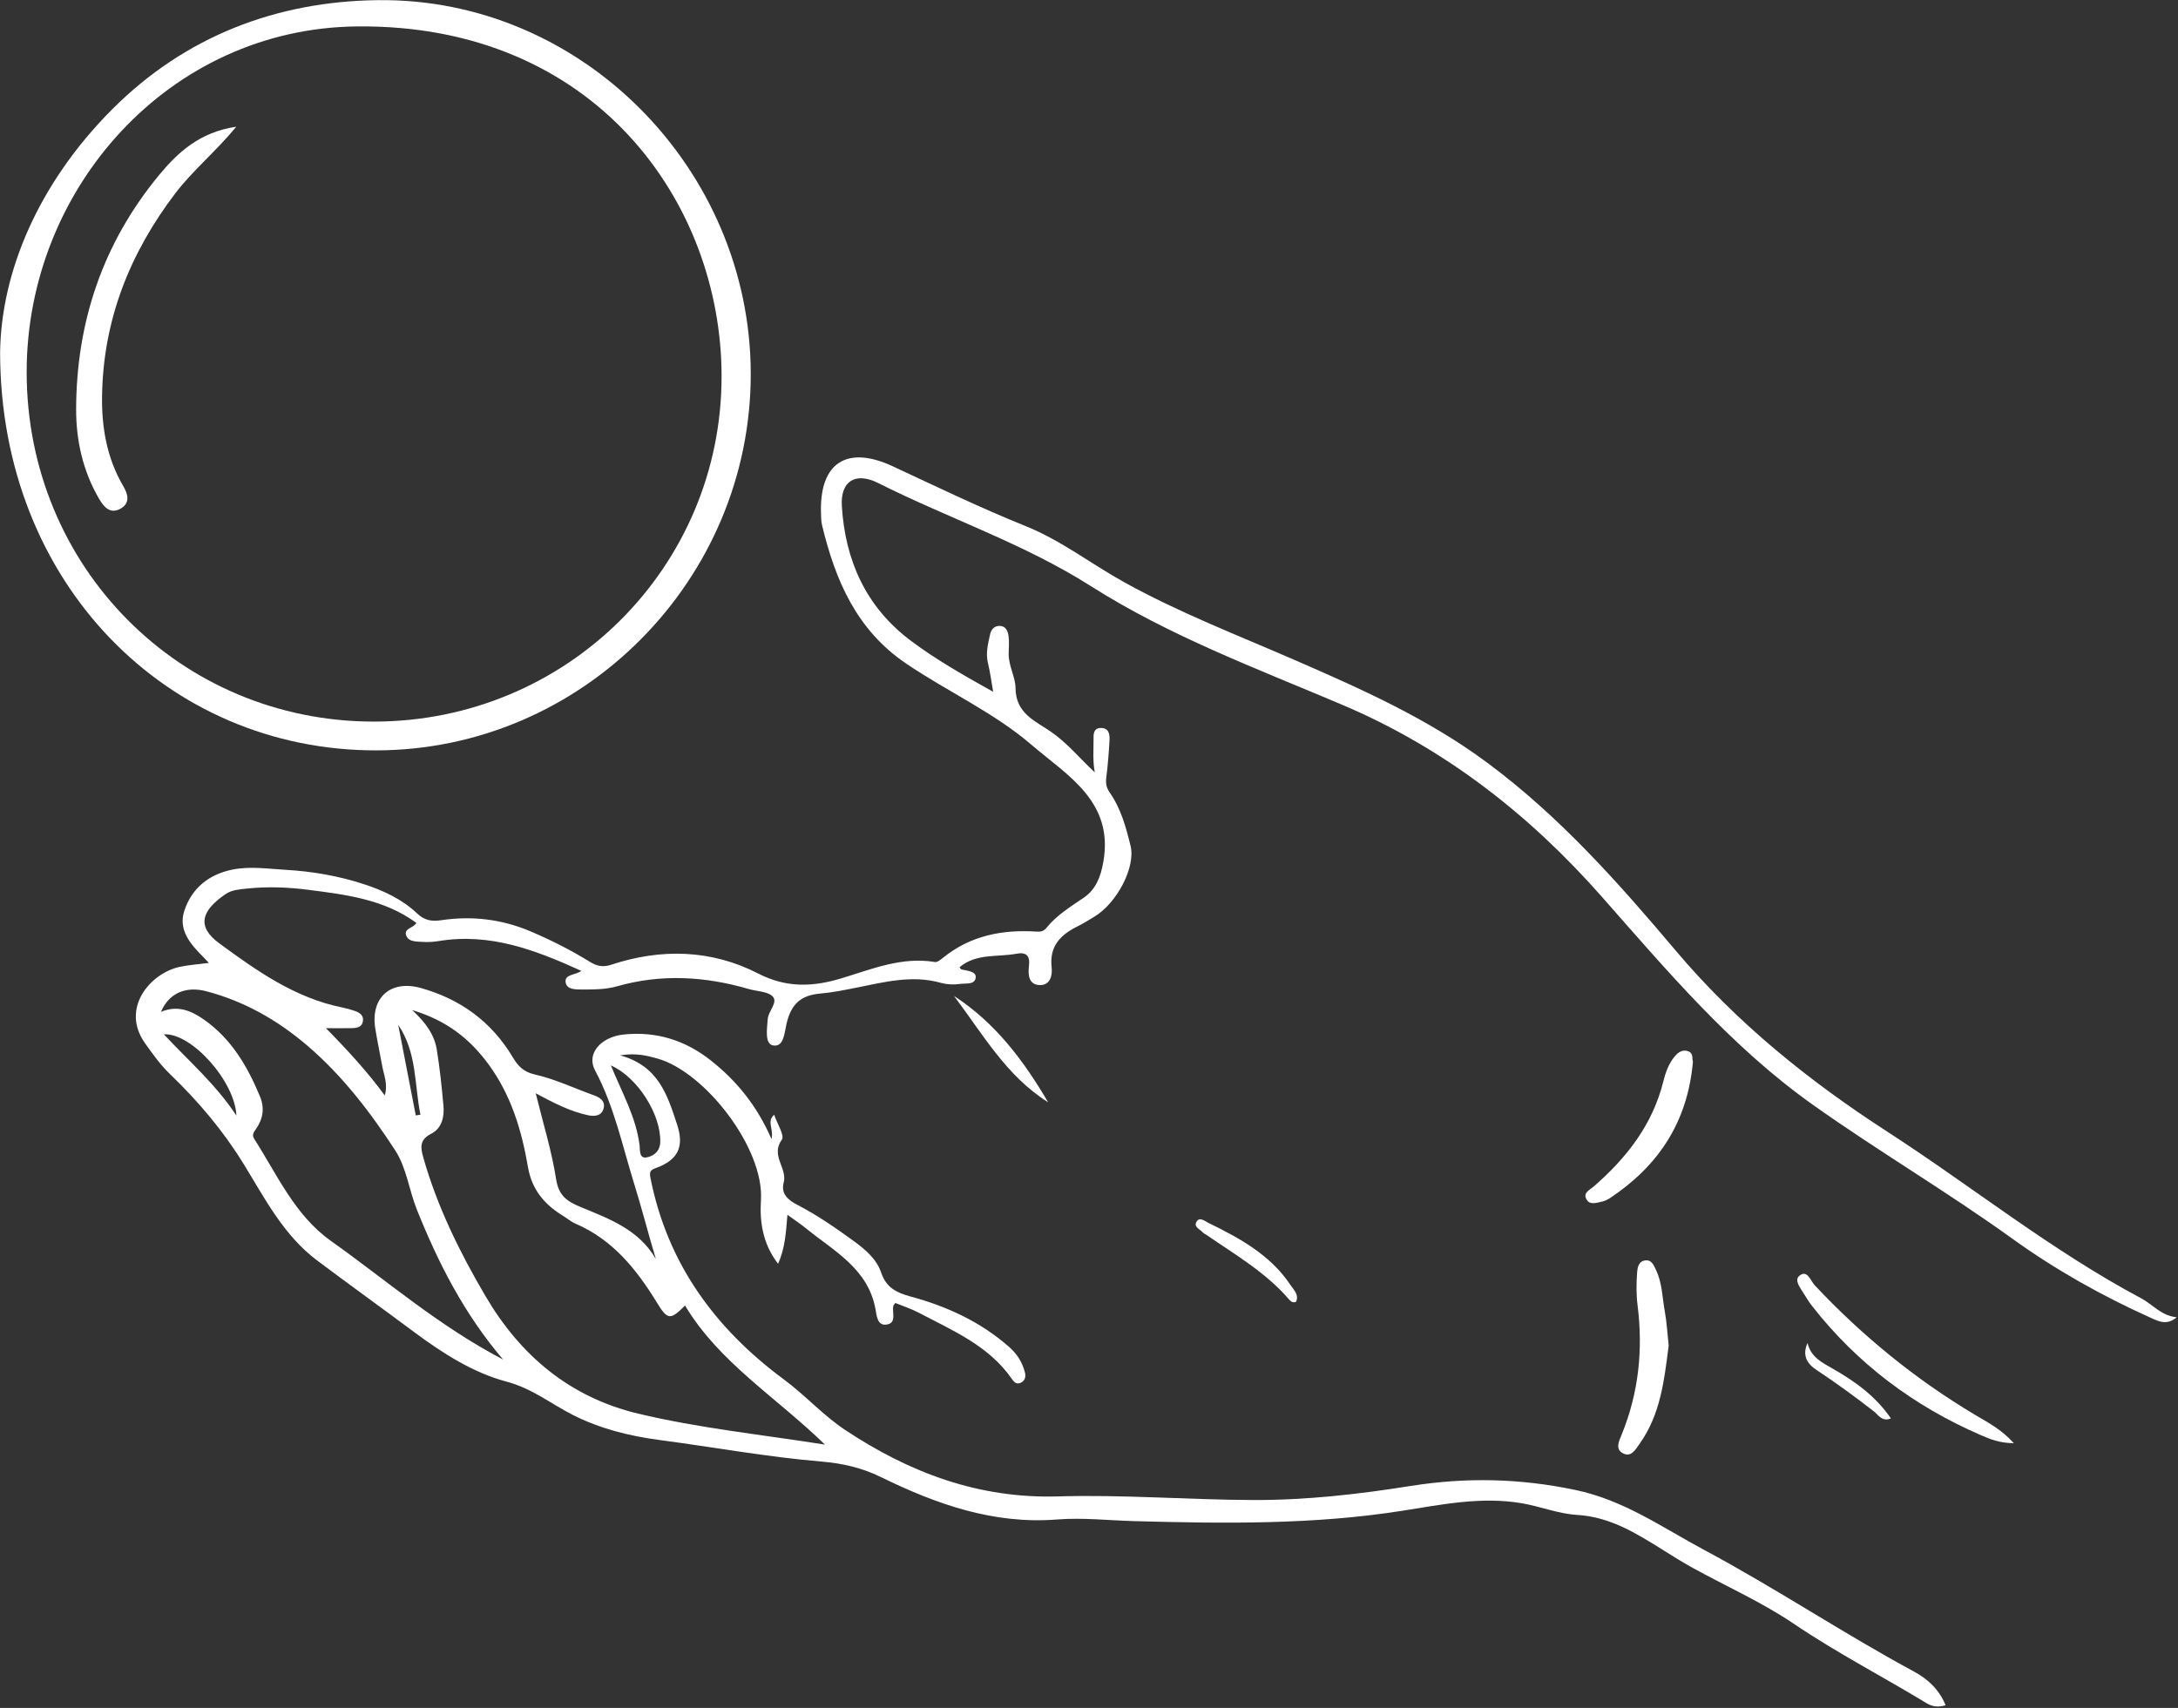
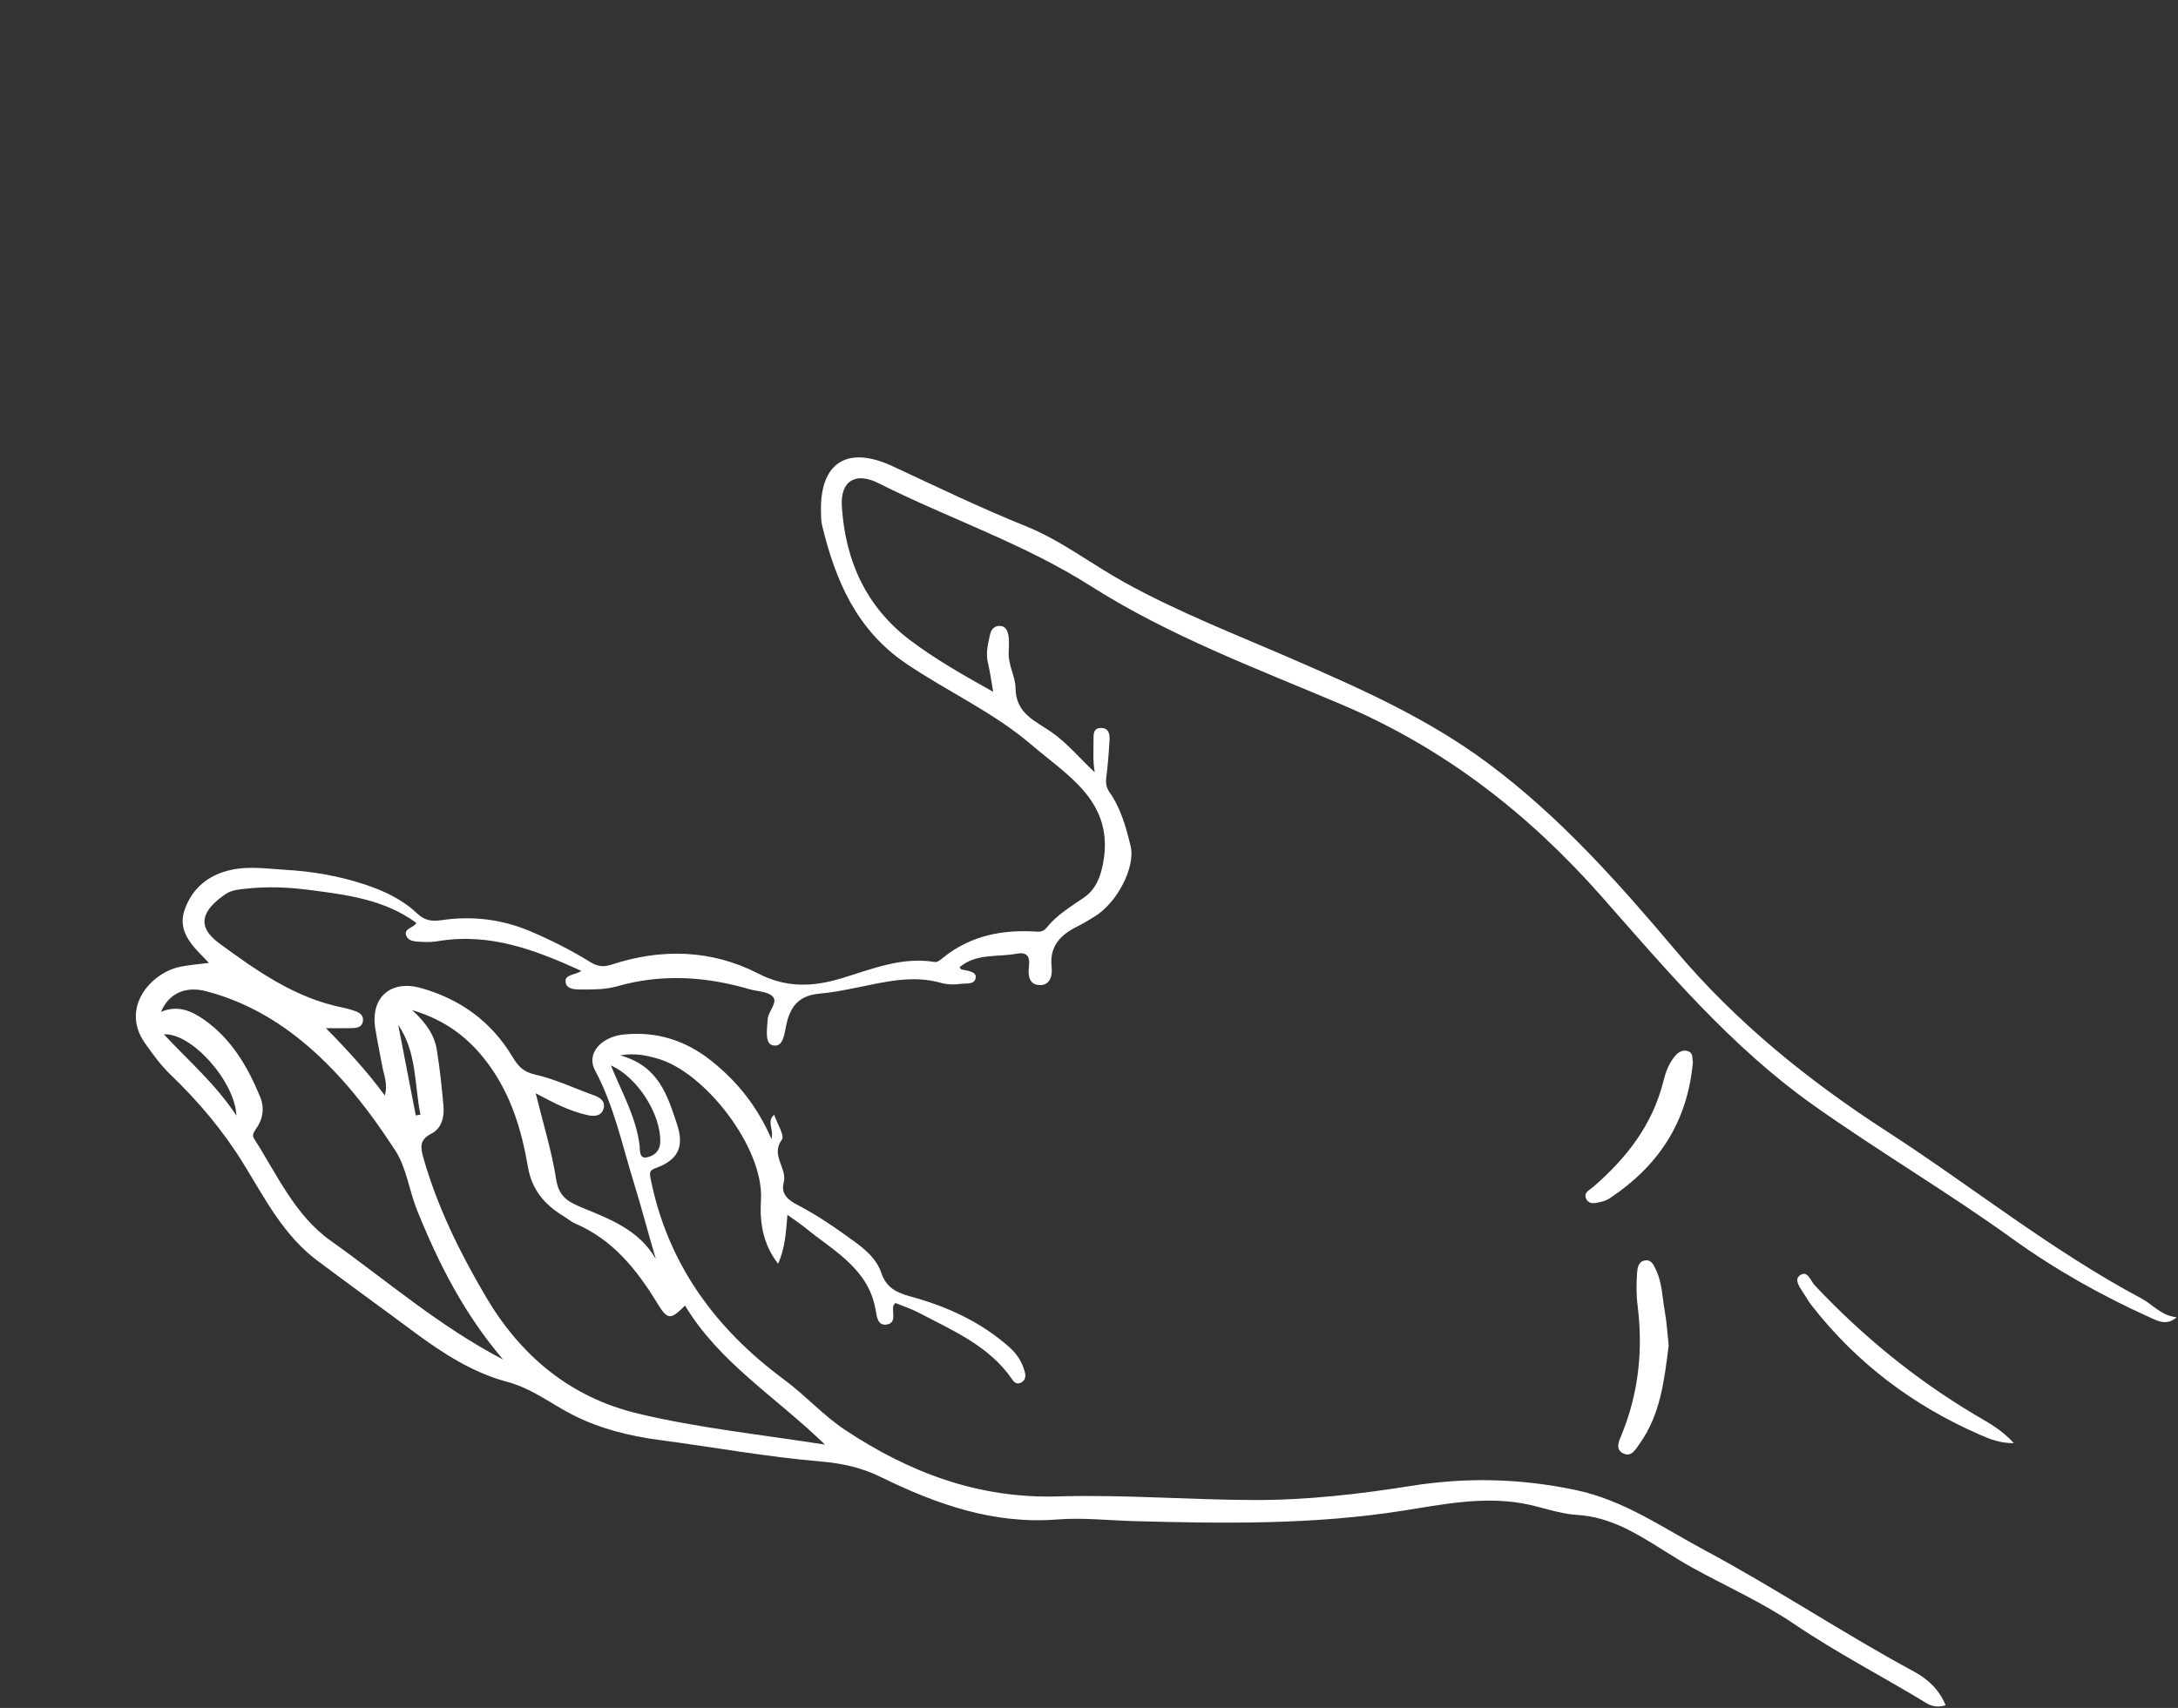
<svg xmlns="http://www.w3.org/2000/svg" xmlns:ns1="http://www.serif.com/" width="100%" height="100%" viewBox="0 0 422 331" xml:space="preserve" style="fill-rule:evenodd;clip-rule:evenodd;stroke-linejoin:round;stroke-miterlimit:2;">
  <rect x="0" y="0" width="422" height="331" fill="#333333" stroke="none" />
  <g id="Laag-1" ns1:id="Laag 1" transform="matrix(4.167,0,0,4.167,-231.103,-288.358)">
    <g transform="matrix(1,0,0,1,74.793,117.433)">
      <path d="M0,3.645C0.072,3.634 0.144,3.622 0.216,3.611C-0.067,2.205 0.059,0.718 -0.817,-0.57C-0.545,0.835 -0.272,2.24 0,3.645M-8.34,3.651C-8.411,2.05 -10.439,-0.21 -11.713,-0.126C-10.555,1.116 -9.327,2.165 -8.34,3.651M9.073,1.32C9.582,2.575 10.245,3.722 10.408,5.046C10.431,5.234 10.377,5.663 10.731,5.598C11.052,5.539 11.353,5.329 11.367,4.882C11.406,3.616 10.326,1.873 9.073,1.32M4.06,14.998C2.242,12.865 1.057,10.525 0.063,8.059C-0.311,7.134 -0.427,6.085 -0.955,5.272C-2.112,3.493 -3.407,1.799 -5.037,0.403C-6.422,-0.783 -7.972,-1.667 -9.743,-2.131C-10.705,-2.383 -11.487,-2.031 -11.847,-1.17C-11.078,-1.5 -10.442,-1.226 -9.852,-0.814C-8.577,0.078 -7.825,1.362 -7.244,2.763C-7.025,3.29 -7.097,3.794 -7.418,4.257C-7.523,4.408 -7.632,4.549 -7.516,4.729C-6.444,6.4 -5.629,8.285 -3.951,9.477C-1.347,11.328 1.076,13.44 4.06,14.998M-0.171,-1.256C0.495,-0.645 0.867,-0.087 0.977,0.585C1.118,1.447 1.207,2.319 1.287,3.19C1.334,3.712 1.211,4.245 0.723,4.493C0.183,4.766 0.212,5.113 0.345,5.585C0.993,7.884 2.042,10.007 3.243,12.051C4.865,14.815 7.166,16.756 10.34,17.514C13.147,18.184 16.017,18.483 19.025,18.954C16.76,16.747 14.114,15.146 12.52,12.487C11.841,13.167 11.711,13.167 11.222,12.366C10.27,10.808 9.162,9.424 7.423,8.677C7.219,8.59 7.045,8.434 6.853,8.318C5.986,7.793 5.396,7.095 5.217,6.049C4.926,4.345 4.438,2.712 3.392,1.281C2.526,0.097 1.459,-0.764 -0.171,-1.256M-9.619,-3.448C-9.749,-3.585 -9.812,-3.655 -9.879,-3.722C-10.478,-4.319 -11.058,-4.982 -10.76,-5.88C-10.416,-6.915 -9.639,-7.559 -8.539,-7.786C-7.712,-7.955 -6.89,-7.826 -6.069,-7.779C-4.822,-7.709 -3.594,-7.498 -2.404,-7.108C-1.499,-6.812 -0.634,-6.409 0.064,-5.748C0.415,-5.416 0.749,-5.369 1.208,-5.438C2.617,-5.646 3.997,-5.481 5.316,-4.924C6.28,-4.516 7.214,-4.044 8.105,-3.493C8.415,-3.302 8.699,-3.236 9.084,-3.363C11.409,-4.133 13.751,-4.071 15.914,-2.958C17.248,-2.272 18.473,-2.336 19.778,-2.728C21.204,-3.157 22.593,-3.748 24.141,-3.49C24.254,-3.471 24.409,-3.602 24.521,-3.692C25.796,-4.723 27.281,-5.009 28.868,-4.904C29.071,-4.89 29.207,-4.931 29.323,-5.076C29.8,-5.672 30.441,-6.058 31.061,-6.483C31.618,-6.864 31.844,-7.443 31.967,-8.13C32.474,-10.959 30.298,-12.159 28.629,-13.593C26.864,-15.108 24.709,-16.074 22.786,-17.381C20.485,-18.946 19.506,-21.252 18.891,-23.806C18.845,-23.998 18.846,-24.204 18.841,-24.404C18.779,-26.722 20.061,-27.531 22.171,-26.549C24.226,-25.592 26.267,-24.606 28.374,-23.757C29.995,-23.104 31.396,-22.011 32.924,-21.163C35.459,-19.756 38.158,-18.715 40.81,-17.561C43.941,-16.199 47.047,-14.822 49.834,-12.75C53.193,-10.255 55.926,-7.172 58.583,-4.022C61.412,-0.667 64.768,2.035 68.408,4.39C72.368,6.954 76.058,9.93 80.239,12.157C80.77,12.44 81.161,12.965 81.879,13.032C81.41,13.432 81.025,13.216 80.649,13.047C78.39,12.03 76.246,10.825 74.229,9.372C71.209,7.196 67.997,5.305 64.959,3.148C61.155,0.446 58.19,-3.076 55.147,-6.528C51.76,-10.371 47.823,-13.439 43.076,-15.454C39.108,-17.138 35.044,-18.65 31.389,-20.973C28.269,-22.956 24.776,-24.12 21.505,-25.765C20.449,-26.296 19.738,-25.864 19.811,-24.691C19.968,-22.165 20.932,-20 23.01,-18.439C24.19,-17.552 25.472,-16.826 26.847,-16.058C26.761,-16.546 26.708,-16.973 26.606,-17.388C26.492,-17.848 26.605,-18.278 26.701,-18.717C26.757,-18.971 26.908,-19.131 27.162,-19.123C27.439,-19.115 27.532,-18.869 27.562,-18.651C27.6,-18.382 27.572,-18.103 27.568,-17.828C27.56,-17.268 27.884,-16.742 27.887,-16.236C27.896,-15.035 28.815,-14.702 29.556,-14.185C30.314,-13.657 30.892,-12.939 31.572,-12.312C31.474,-12.835 31.516,-13.329 31.514,-13.821C31.513,-14.076 31.497,-14.368 31.851,-14.375C32.233,-14.382 32.274,-14.075 32.257,-13.79C32.223,-13.217 32.181,-12.643 32.107,-12.075C32.074,-11.812 32.107,-11.602 32.26,-11.383C32.787,-10.632 33.024,-9.76 33.237,-8.887C33.477,-7.902 32.604,-6.228 31.548,-5.595C31.291,-5.442 31.038,-5.28 30.77,-5.148C29.983,-4.76 29.457,-4.229 29.565,-3.26C29.609,-2.866 29.502,-2.418 29.035,-2.417C28.493,-2.416 28.462,-2.901 28.512,-3.313C28.572,-3.799 28.37,-3.96 27.923,-3.875C27.039,-3.708 26.065,-3.905 25.283,-3.248C25.322,-3.2 25.341,-3.152 25.37,-3.145C25.632,-3.085 26.044,-3.056 26.036,-2.795C26.024,-2.415 25.572,-2.51 25.306,-2.471C25.017,-2.428 24.698,-2.442 24.417,-2.521C23.082,-2.899 21.786,-2.557 20.497,-2.299C19.935,-2.186 19.381,-2.074 18.809,-2.023C17.883,-1.942 17.45,-1.52 17.237,-0.612C17.14,-0.196 17.115,0.489 16.606,0.387C16.215,0.308 16.334,-0.384 16.364,-0.83C16.389,-1.206 16.844,-1.605 16.607,-1.874C16.385,-2.125 15.875,-2.12 15.493,-2.231C13.465,-2.824 11.426,-2.948 9.373,-2.364C8.859,-2.218 8.337,-2.209 7.811,-2.212C7.48,-2.214 7.036,-2.184 6.971,-2.528C6.894,-2.932 7.419,-2.868 7.696,-3.079C5.582,-4.042 3.466,-4.854 1.087,-4.468C0.841,-4.428 0.587,-4.408 0.34,-4.425C0.049,-4.445 -0.335,-4.413 -0.447,-4.729C-0.566,-5.06 -0.092,-5.069 0.026,-5.309C-1.462,-6.405 -3.231,-6.62 -4.978,-6.846C-5.915,-6.967 -6.872,-7.008 -7.826,-6.908C-8.179,-6.87 -8.548,-6.849 -8.834,-6.655C-9.977,-5.879 -10.197,-5.137 -9.142,-4.363C-7.396,-3.082 -5.619,-1.82 -3.425,-1.377C-3.231,-1.337 -3.037,-1.286 -2.85,-1.22C-2.629,-1.144 -2.419,-1.029 -2.456,-0.748C-2.493,-0.461 -2.73,-0.421 -2.963,-0.415C-3.305,-0.406 -3.649,-0.413 -4.177,-0.413C-3.149,0.633 -2.265,1.597 -1.441,2.715C-1.289,2.186 -1.482,1.774 -1.559,1.354C-1.667,0.765 -1.792,0.179 -1.885,-0.412C-2.108,-1.841 -1.166,-2.674 0.238,-2.281C2.073,-1.766 3.519,-0.717 4.503,0.929C4.752,1.345 4.997,1.62 5.547,1.744C6.487,1.955 7.377,2.386 8.292,2.712C8.584,2.816 8.811,2.988 8.738,3.303C8.651,3.678 8.307,3.7 8.004,3.635C7.17,3.457 6.417,3.064 5.577,2.615C5.921,4.017 6.322,5.302 6.527,6.617C6.649,7.406 7.062,7.655 7.703,7.92C9.011,8.461 10.376,8.959 11.163,10.323C10.807,9.137 10.511,7.97 10.154,6.823C9.603,5.046 9.225,3.215 8.333,1.545C7.917,0.768 8.615,-0.013 9.679,-0.12C11.2,-0.273 12.543,0.153 13.732,1.097C14.921,2.042 15.862,3.188 16.541,4.745C16.653,4.268 16.301,3.934 16.665,3.613C16.807,4.037 17.16,4.584 17.022,4.771C16.482,5.509 17.285,6.096 17.108,6.763C16.968,7.293 17.306,7.578 17.743,7.804C18.677,8.287 19.539,8.887 20.387,9.504C20.917,9.89 21.434,10.335 21.643,10.963C21.874,11.656 22.364,11.892 22.993,12.063C24.694,12.524 26.267,13.24 27.604,14.427C27.977,14.758 28.213,15.146 28.329,15.619C28.374,15.806 28.321,15.979 28.145,16.069C27.96,16.165 27.84,16.08 27.72,15.906C26.65,14.355 24.967,13.653 23.384,12.819C23.038,12.636 22.658,12.515 22.297,12.368C22.255,12.428 22.216,12.463 22.206,12.504C22.136,12.815 22.378,13.308 21.881,13.373C21.451,13.429 21.427,12.934 21.377,12.66C21.03,10.764 19.443,9.955 18.141,8.895C17.893,8.693 17.626,8.517 17.281,8.266C17.211,9.069 17.181,9.799 16.846,10.543C16.127,9.617 15.986,8.58 16.05,7.586C16.204,5.161 13.429,1.599 11.22,0.995C10.733,0.861 10.258,0.733 9.498,0.85C11.303,1.342 11.707,2.729 12.151,4.068C12.496,5.11 12.185,5.721 11.166,6.091C10.922,6.18 10.852,6.245 10.91,6.543C11.697,10.528 13.908,13.55 17.125,15.931C18.108,16.658 18.943,17.595 19.956,18.268C22.945,20.253 26.164,21.474 29.859,21.364C32.883,21.274 35.913,21.522 38.944,21.532C41.408,21.541 43.842,21.263 46.259,20.878C48.834,20.469 51.326,20.522 53.906,21.061C56.182,21.537 57.951,22.806 59.898,23.848C63.224,25.627 66.36,27.727 69.676,29.518C70.326,29.869 70.842,30.363 71.134,31.078C70.809,31.176 70.524,31.149 70.256,30.986C68.21,29.742 66.081,28.646 64.09,27.297C62.61,26.294 60.951,25.556 59.378,24.69C58.919,24.438 58.475,24.158 58.03,23.88C56.78,23.099 55.553,22.317 53.995,22.224C53.135,22.173 52.296,21.833 51.437,21.684C49.552,21.359 47.698,21.745 45.852,22.035C41.723,22.684 37.574,22.627 33.42,22.514C32.219,22.481 31.009,22.343 29.819,22.437C26.857,22.671 24.194,21.723 21.623,20.462C20.715,20.017 19.809,19.823 18.839,19.741C16.329,19.529 13.852,19.074 11.358,18.744C9.924,18.555 8.563,18.217 7.285,17.566C6.268,17.047 5.41,16.341 4.213,16.024C2.68,15.618 1.257,14.712 -0.056,13.735C-1.561,12.615 -3.083,11.519 -4.584,10.393C-6.146,9.221 -7.018,7.507 -8.007,5.898C-8.958,4.352 -10.114,2.986 -11.415,1.736C-11.869,1.301 -12.223,0.802 -12.587,0.291C-13.742,-1.332 -12.35,-2.961 -10.99,-3.262C-10.578,-3.353 -10.152,-3.378 -9.619,-3.448" style="fill:white;fill-rule:nonzero;" />
    </g>
    <g transform="matrix(1,0,0,1,72.842,70.44)">
-       <path d="M0,32.321C8.958,32.322 16.18,25.153 16.17,16.245C16.161,8.193 10.301,-0.129 -0.789,-0.011C-9.525,0.082 -16.145,7.536 -16.142,16.07C-16.138,25.129 -9.001,32.32 0,32.321M-17.377,15.156C-17.33,11.39 -15.583,7.273 -12.173,3.852C-8.76,0.429 -4.5,-1.179 0.195,-1.233C9.682,-1.343 17.508,6.635 17.526,16.127C17.544,25.745 9.679,33.656 0.096,33.66C-9.589,33.664 -17.364,25.904 -17.377,15.156" style="fill:white;fill-rule:nonzero;" />
-     </g>
+       </g>
    <g transform="matrix(1,0,0,1,149.099,128.244)">
      <path d="M0,8.077C-0.663,8.077 -1.117,7.885 -1.553,7.696C-4.657,6.347 -7.289,4.374 -9.379,1.7C-9.517,1.524 -9.639,1.333 -9.754,1.14C-9.915,0.869 -10.241,0.497 -9.96,0.281C-9.596,0 -9.455,0.524 -9.259,0.733C-7.055,3.081 -4.586,5.098 -1.819,6.751C-1.219,7.109 -0.58,7.43 0,8.077" style="fill:white;fill-rule:nonzero;" />
    </g>
    <g transform="matrix(1,0,0,1,133.05,132.979)">
      <path d="M0,-1.197C-0.202,0.371 -0.368,1.995 -1.355,3.374C-1.54,3.632 -1.736,4.007 -2.114,3.819C-2.504,3.625 -2.309,3.244 -2.191,2.955C-1.396,1.011 -1.184,-0.997 -1.447,-3.073C-1.51,-3.567 -1.504,-4.075 -1.47,-4.572C-1.455,-4.793 -1.416,-5.109 -1.103,-5.156C-0.787,-5.204 -0.691,-4.925 -0.585,-4.703C-0.3,-4.104 -0.299,-3.441 -0.183,-2.805C-0.089,-2.29 -0.062,-1.763 0,-1.197" style="fill:white;fill-rule:nonzero;" />
    </g>
    <g transform="matrix(1,0,0,1,134.179,124.673)">
      <path d="M0,-6.102C-0.247,-3.27 -1.621,-1.237 -3.864,0.254C-3.987,0.335 -4.134,0.396 -4.277,0.425C-4.516,0.475 -4.808,0.577 -4.955,0.302C-5.119,-0.005 -4.801,-0.127 -4.628,-0.278C-3.093,-1.611 -1.882,-3.152 -1.379,-5.173C-1.278,-5.58 -1.137,-5.985 -0.863,-6.323C-0.694,-6.532 -0.48,-6.679 -0.214,-6.577C0.041,-6.48 -0.053,-6.192 0,-6.102" style="fill:white;fill-rule:nonzero;" />
    </g>
    <g transform="matrix(1,0,0,1,104.196,115.521)">
-       <path d="M0,4.946C-1.95,3.72 -3.046,1.758 -4.378,0C-2.459,1.243 -1.133,3.013 0,4.946" style="fill:white;fill-rule:nonzero;" />
-     </g>
+       </g>
    <g transform="matrix(1,0,0,1,115.724,125.842)">
-       <path d="M0,3.905C-0.158,3.966 -0.251,3.881 -0.332,3.786C-1.408,2.537 -2.821,1.72 -4.154,0.8C-4.215,0.758 -4.291,0.729 -4.338,0.675C-4.471,0.525 -4.78,0.425 -4.623,0.171C-4.48,-0.061 -4.227,0.159 -4.096,0.223C-2.634,0.939 -1.203,1.71 -0.264,3.117C-0.108,3.351 0.146,3.571 0,3.905" style="fill:white;fill-rule:nonzero;" />
-     </g>
+       </g>
    <g transform="matrix(1,0,0,1,143.382,131.841)">
-       <path d="M0,3.327C-0.409,3.505 -0.593,3.156 -0.788,3.004C-1.654,2.331 -2.535,1.684 -3.45,1.081C-3.892,0.79 -4.139,0.405 -3.875,-0.178C-3.721,0.476 -3.209,0.727 -2.7,1.017C-1.663,1.607 -0.703,2.301 0,3.327" style="fill:white;fill-rule:nonzero;" />
-     </g>
+       </g>
    <g transform="matrix(1,0,0,1,66.447,93.139)">
-       <path d="M0,-18.044C-0.973,-16.868 -2.023,-16.015 -2.837,-14.945C-4.958,-12.157 -6.19,-9.045 -6.241,-5.522C-6.262,-4.062 -6.02,-2.633 -5.261,-1.34C-5.04,-0.965 -4.919,-0.554 -5.367,-0.29C-5.86,0 -6.16,-0.361 -6.384,-0.747C-7.133,-2.033 -7.451,-3.455 -7.447,-4.913C-7.435,-8.973 -6.198,-12.631 -3.604,-15.78C-2.714,-16.859 -1.686,-17.801 0,-18.044" style="fill:white;fill-rule:nonzero;" />
-     </g>
+       </g>
  </g>
</svg>